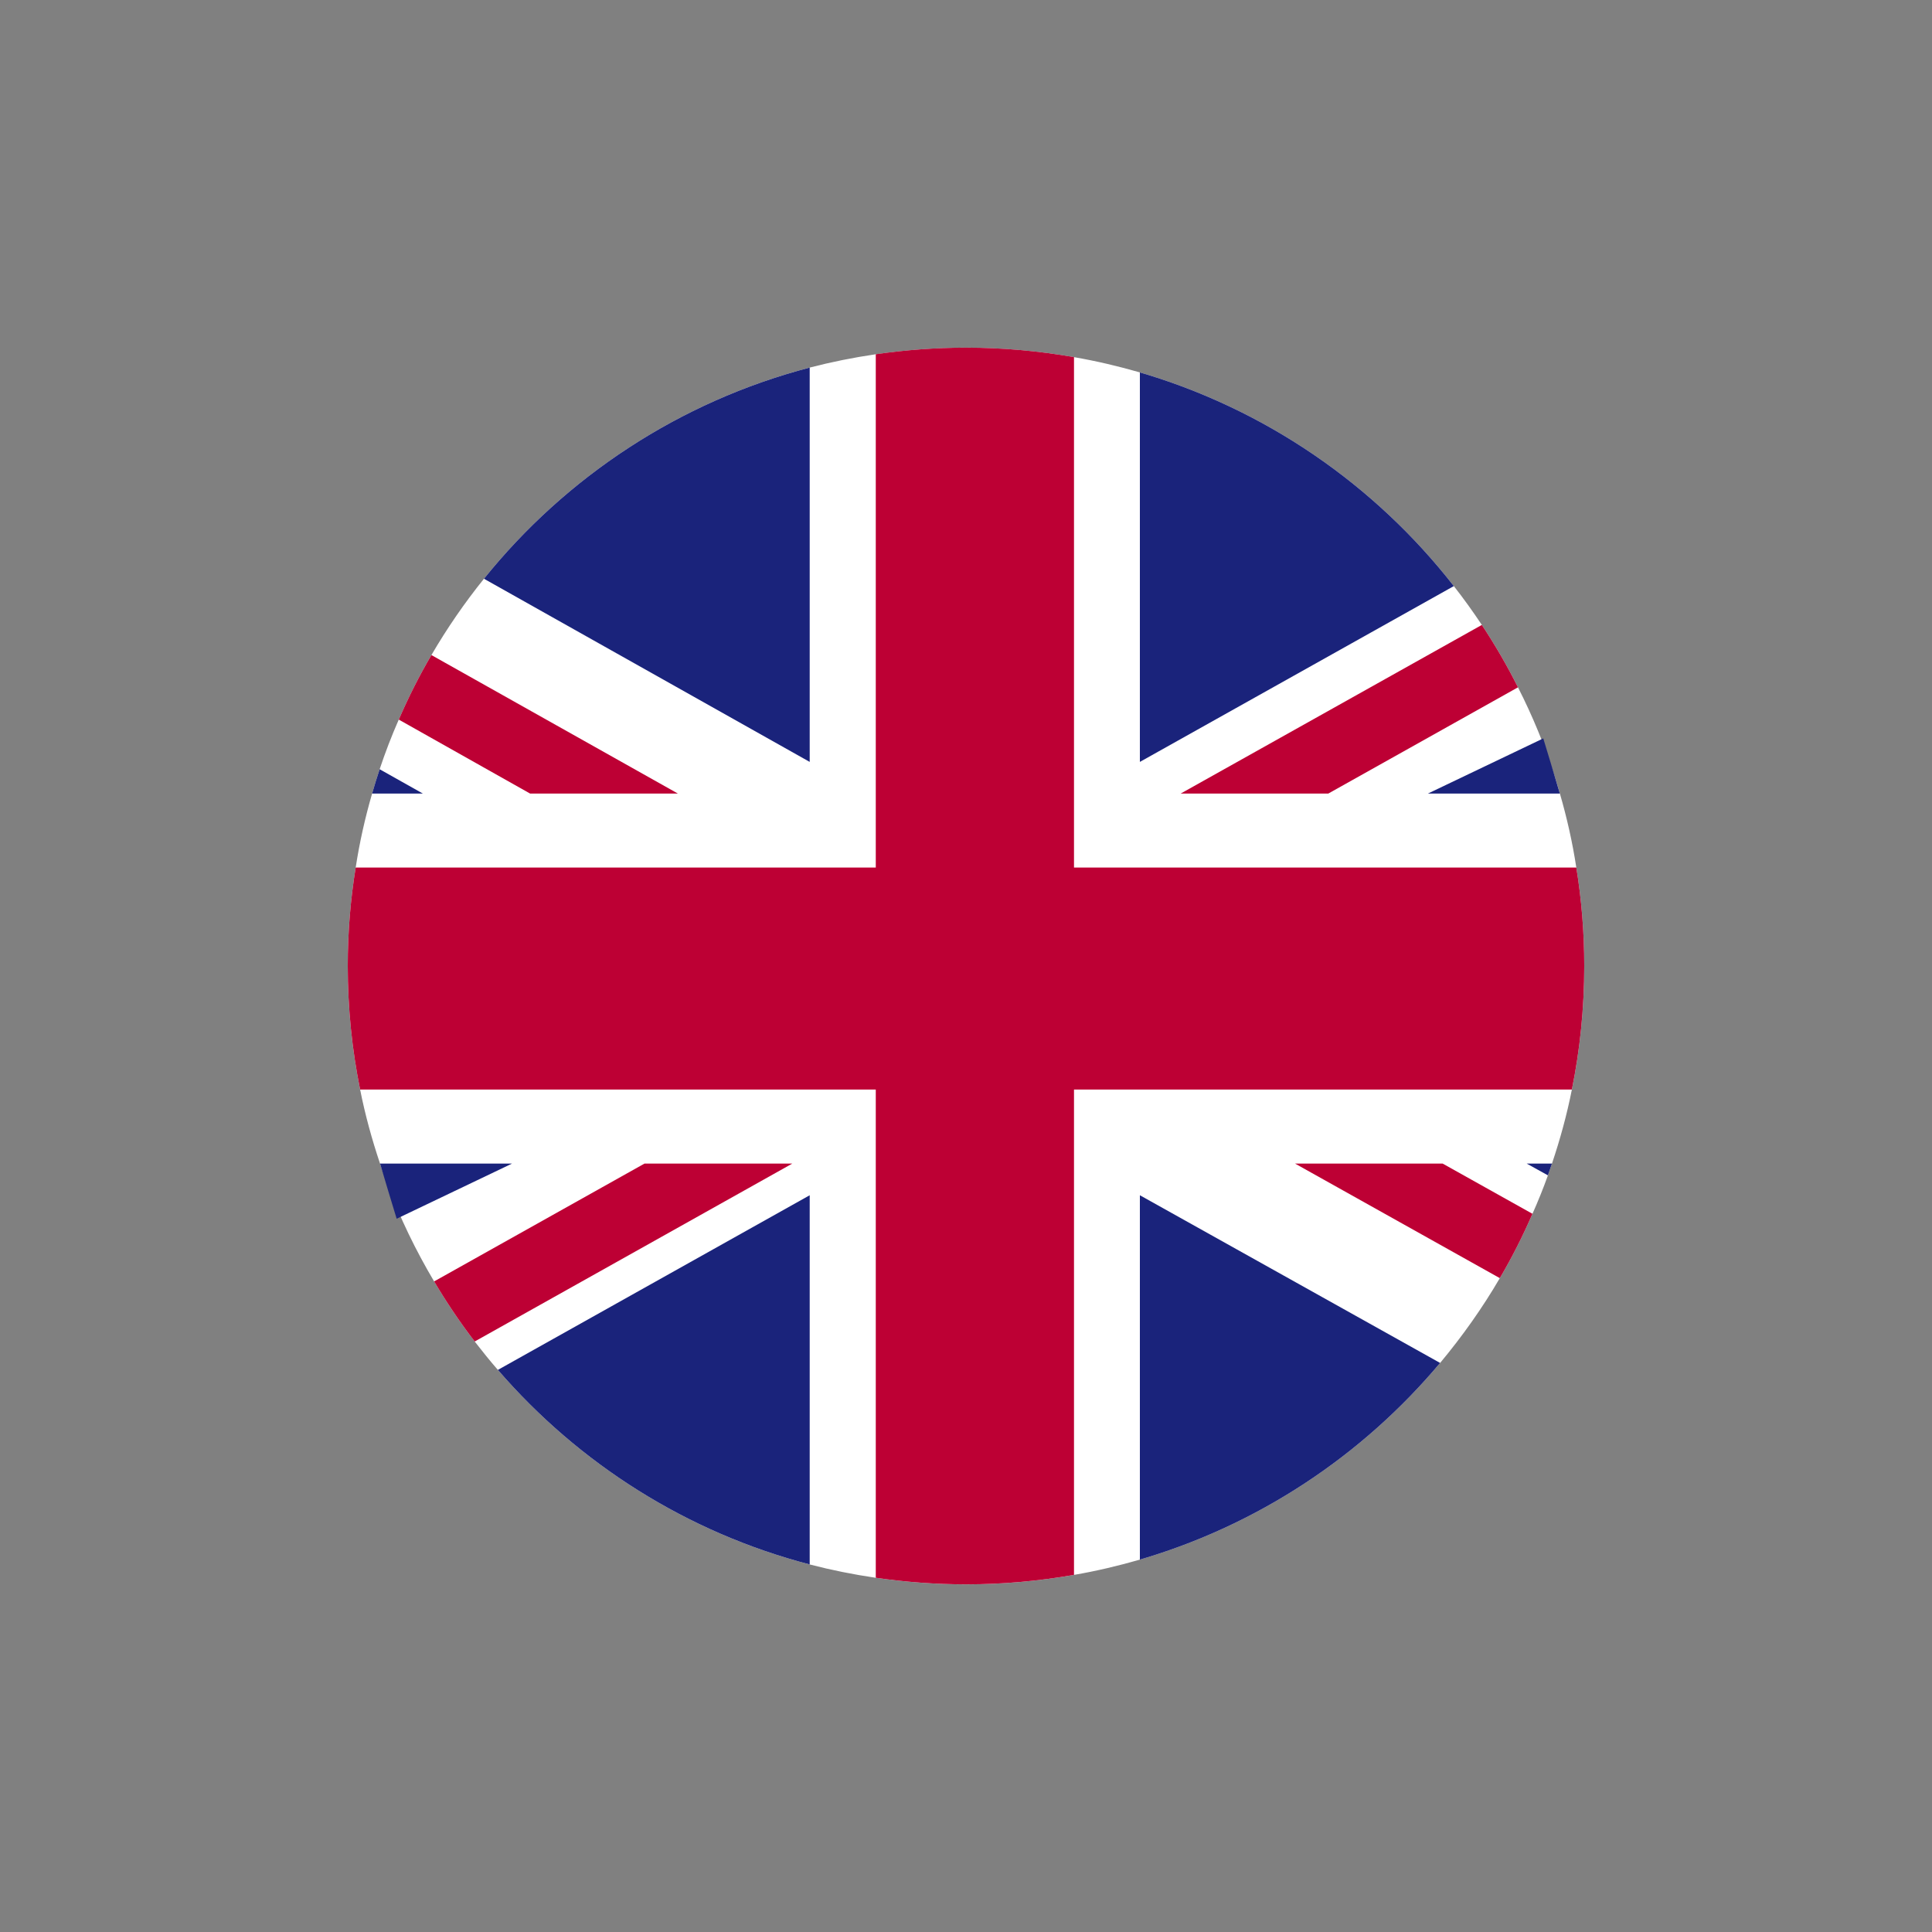
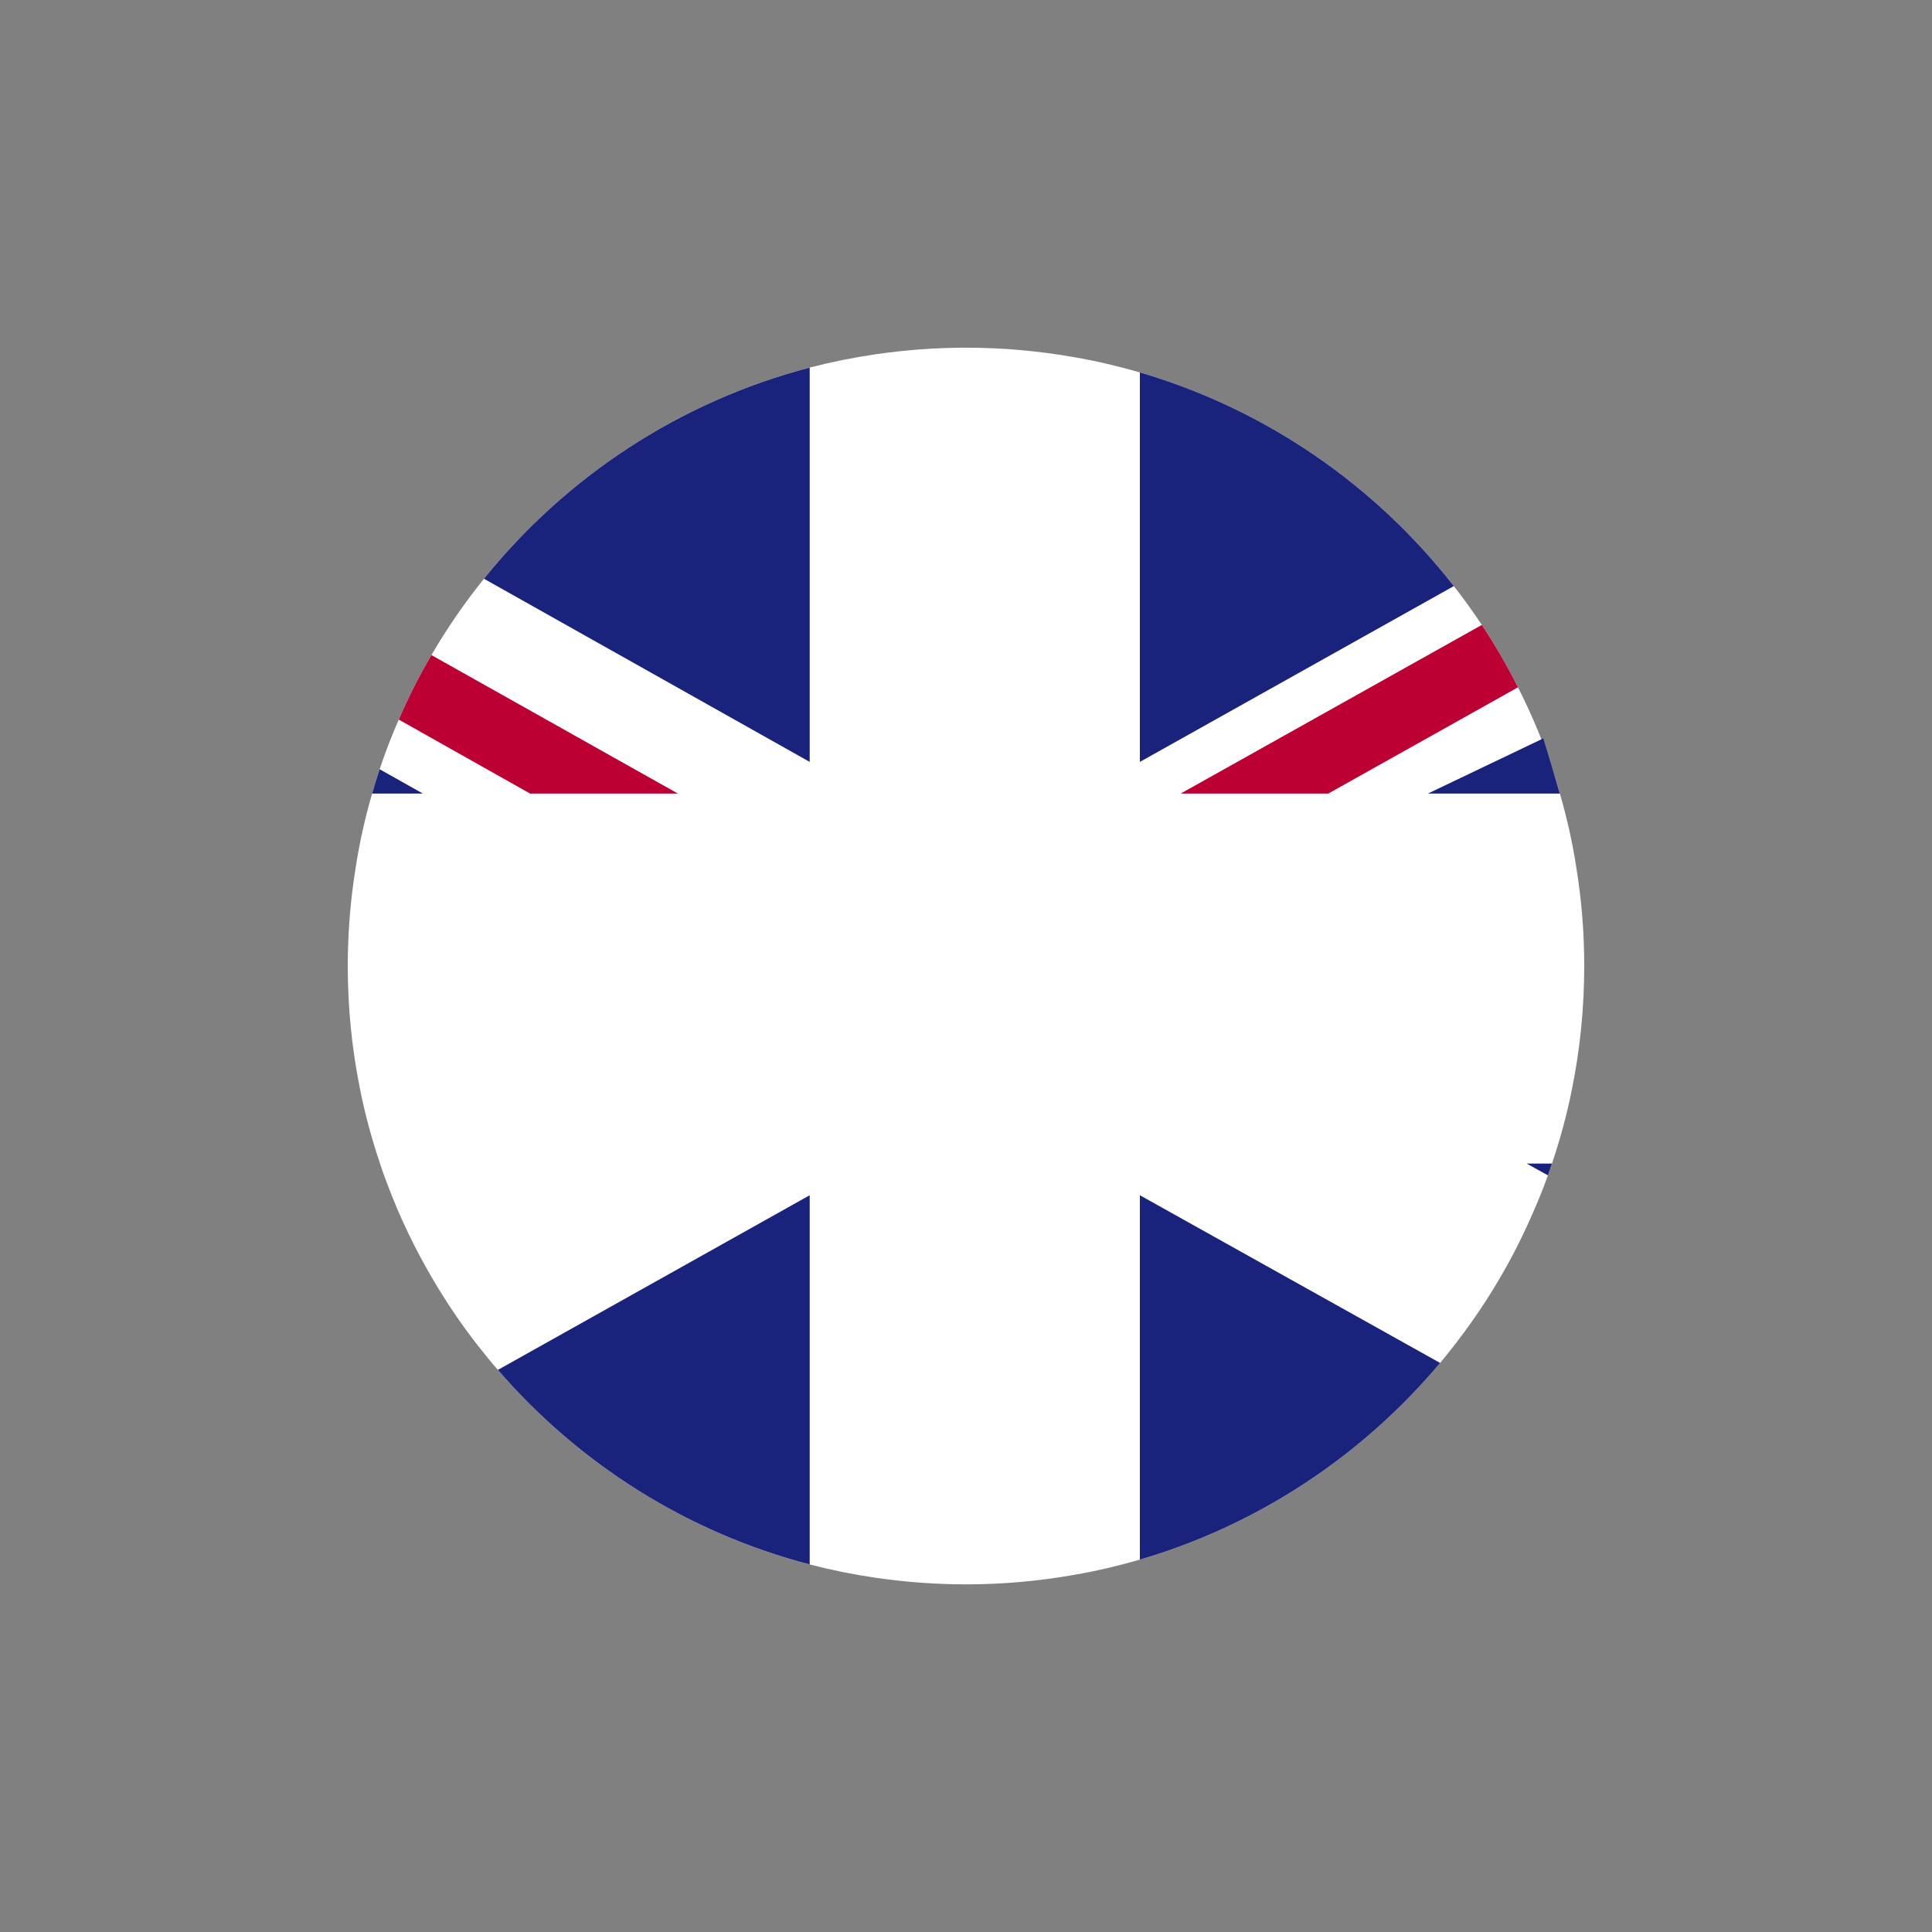
<svg xmlns="http://www.w3.org/2000/svg" class="svg-snoweb svg-theme-light" x="0" y="0" width="100%" height="100%" viewBox="0 0 100 100" preserveAspectRatio="xMidYMid meet">
  <rect x="0" y="0" width="100" height="100" fill="#808080" stroke="none" />
  <defs>
    <style>
        
            
            
            
        

        .svg-fill-primary {
            fill: #090D49;
        }

        .svg-fill-secondary {
            fill: #65CDAE;
        }

        .svg-fill-tertiary {
            fill: #E5E7EB;
        }

        .svg-stroke-primary {
            stroke: #090D49;
        }

        .svg-stroke-secondary {
            stroke: #65CDAE;
        }

        .svg-stroke-tertiary {
            stroke: #E5E7EB;
        }
    </style>
  </defs>
  <path d="M82,49.996c0,2.19-.22,4.33-.64,6.4-.26,1.31-.61,2.58-1.03,3.83-.07,.2-.14,.4-.21,.61-.24,.67-.51,1.34-.8,1.99-.5,1.15-1.06,2.26-1.69,3.33-.91,1.56-1.95,3.02-3.09,4.39-4.02,4.79-9.4,8.38-15.54,10.18-1.11,.32-2.25,.59-3.41,.79-1.82,.32-3.68,.49-5.59,.49-1.59,0-3.15-.12-4.67-.34-1.16-.17-2.3-.4-3.42-.69-6.37-1.66-11.96-5.23-16.14-10.07-.42-.48-.81-.97-1.2-1.47-.76-.99-1.46-2.03-2.1-3.11-.95-1.6-1.77-3.29-2.43-5.06-.13-.35-.26-.69-.37-1.04-.42-1.25-.77-2.52-1.03-3.83-.42-2.07-.64-4.21-.64-6.4,0-1.73,.14-3.43,.41-5.09,.2-1.31,.49-2.59,.85-3.83,.12-.42,.25-.84,.39-1.26,.29-.87,.62-1.73,.99-2.57,.5-1.15,1.06-2.27,1.69-3.34,.81-1.39,1.72-2.71,2.72-3.95,4.24-5.27,10.12-9.17,16.86-10.93,1.12-.29,2.26-.52,3.42-.69,1.52-.22,3.08-.34,4.67-.34,1.91,0,3.77,.17,5.59,.49,1.16,.2,2.3,.47,3.41,.79,6.52,1.91,12.18,5.84,16.25,11.06,.51,.65,.99,1.32,1.45,2.01,.68,1.03,1.31,2.11,1.87,3.23,.76,1.49,1.4,3.05,1.92,4.67,.09,.28,.17,.55,.25,.83,.36,1.24,.65,2.52,.85,3.83,.27,1.66,.41,3.36,.41,5.09Z" fill="#fff" />
  <path d="M78.57,35.576l-9.82,5.5h-7.64l15.59-8.73c.68,1.03,1.31,2.11,1.87,3.23Z" fill="#bd0034" />
-   <path d="M79.32,62.826c-.5,1.15-1.06,2.26-1.69,3.33l-10.6-5.93h7.64l4.65,2.6Z" fill="#bd0034" />
  <path d="M35.09,41.076h-7.65l-6.8-3.83c.5-1.15,1.06-2.27,1.69-3.34l12.76,7.17Z" fill="#bd0034" />
-   <path d="M41.01,60.226l-16.44,9.21c-.76-.99-1.46-2.03-2.1-3.11l10.89-6.1h7.65Z" fill="#bd0034" />
-   <path d="M75.25,30.336l-16.25,9.1V19.276c6.52,1.91,12.18,5.84,16.25,11.06Z" fill="#1a237b" />
+   <path d="M75.25,30.336l-16.25,9.1V19.276c6.52,1.91,12.18,5.84,16.25,11.06" fill="#1a237b" />
  <path d="M41.91,19.026v20.41l-16.86-9.48c4.24-5.27,10.12-9.17,16.86-10.93Z" fill="#1a237b" />
  <path d="M80.74,41.076h-6.834l5.973-2.856c.09,.28,.78,2.576,.86,2.856Z" fill="#1a237b" />
  <path d="M80.33,60.226c-.07,.2-.14,.4-.21,.61l-1.1-.61h1.31Z" fill="#1a237b" />
  <path d="M41.91,61.866v19.11c-6.37-1.66-11.96-5.23-16.14-10.07l16.14-9.04Z" fill="#1a237b" />
  <path d="M74.54,70.546c-4.02,4.79-9.4,8.38-15.54,10.18v-18.86l15.54,8.68Z" fill="#1a237b" />
  <path d="M21.89,41.076h-2.63c.12-.42,.25-.84,.39-1.26l2.24,1.26Z" fill="#1a237b" />
-   <path d="M82,49.995c0,2.19-.22,4.33-.64,6.4h-25.77v25.12c-1.82,.32-3.68,.49-5.59,.49-1.59,0-3.15-.12-4.67-.34v-25.27H18.64c-.42-2.07-.64-4.21-.64-6.4,0-1.73,.14-3.43,.41-5.09h26.92V18.335c1.52-.22,3.08-.34,4.67-.34,1.91,0,3.77,.17,5.59,.49v26.42h26c.27,1.66,.41,3.36,.41,5.09Z" fill="#bd0034" />
-   <path d="M82,49.996c0,2.19-.22,4.33-.64,6.4-.26,1.31-.61,2.58-1.03,3.83-.07,.2-.14,.4-.21,.61-.24,.67-.51,1.34-.8,1.99-.5,1.15-1.06,2.26-1.69,3.33-.91,1.56-1.95,3.02-3.09,4.39-4.02,4.79-9.4,8.38-15.54,10.18-1.11,.32-2.25,.59-3.41,.79-1.82,.32-3.68,.49-5.59,.49-1.59,0-3.15-.12-4.67-.34-1.16-.17-2.3-.4-3.42-.69-6.37-1.66-11.96-5.23-16.14-10.07-.42-.48-.81-.97-1.2-1.47-.76-.99-1.46-2.03-2.1-3.11-.95-1.6-1.77-3.29-2.43-5.06-.13-.35-.26-.69-.37-1.04-.42-1.25-.77-2.52-1.03-3.83-.42-2.07-.64-4.21-.64-6.4,0-1.73,.14-3.43,.41-5.09,.2-1.31,.49-2.59,.85-3.83,.12-.42,.25-.84,.39-1.26,.29-.87,.62-1.73,.99-2.57,.5-1.15,1.06-2.27,1.69-3.34,.81-1.39,1.72-2.71,2.72-3.95,4.24-5.27,10.12-9.17,16.86-10.93,1.12-.29,2.26-.52,3.42-.69,1.52-.22,3.08-.34,4.67-.34,1.91,0,3.77,.17,5.59,.49,1.16,.2,2.3,.47,3.41,.79,6.52,1.91,12.18,5.84,16.25,11.06,.51,.65,.99,1.32,1.45,2.01,.68,1.03,1.31,2.11,1.87,3.23,.76,1.49,1.4,3.05,1.92,4.67,.09,.28,.17,.55,.25,.83,.36,1.24,.65,2.52,.85,3.83,.27,1.66,.41,3.36,.41,5.09Z" fill="none" />
-   <path d="M19.67,60.226h6.834l-5.973,2.856c-.09-.28-.78-2.576-.86-2.856Z" fill="#1a237b" />
</svg>